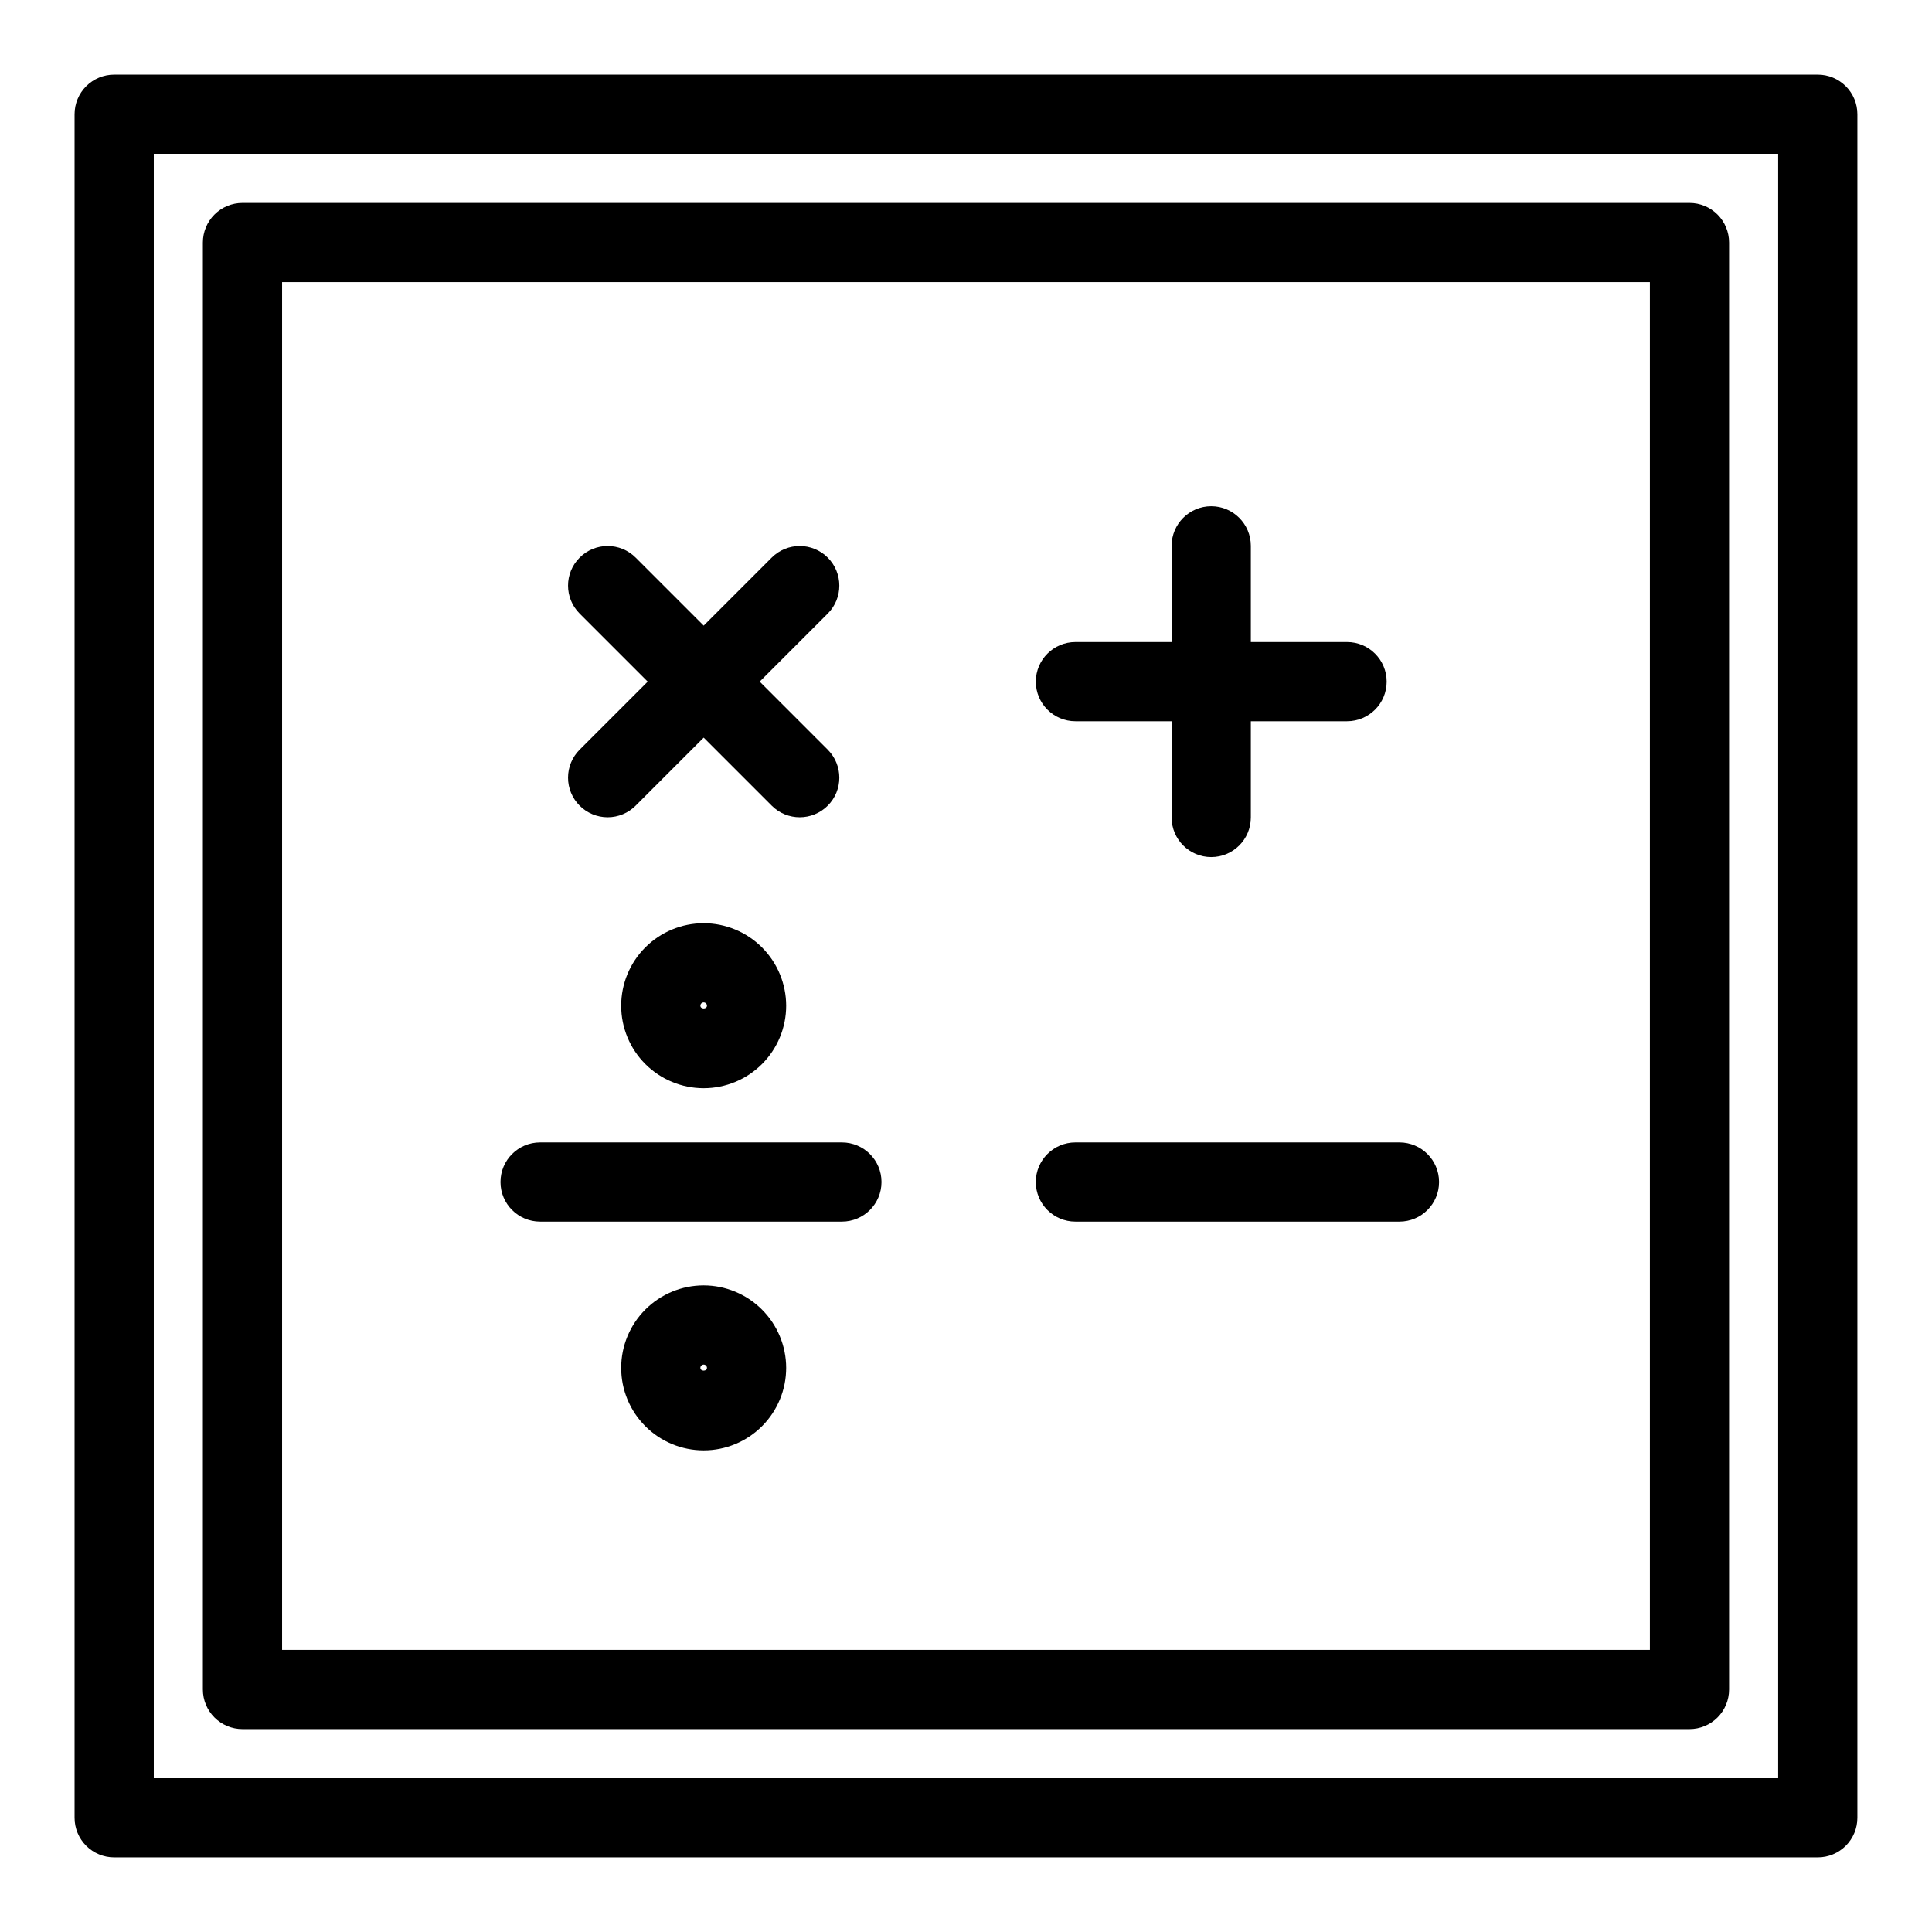
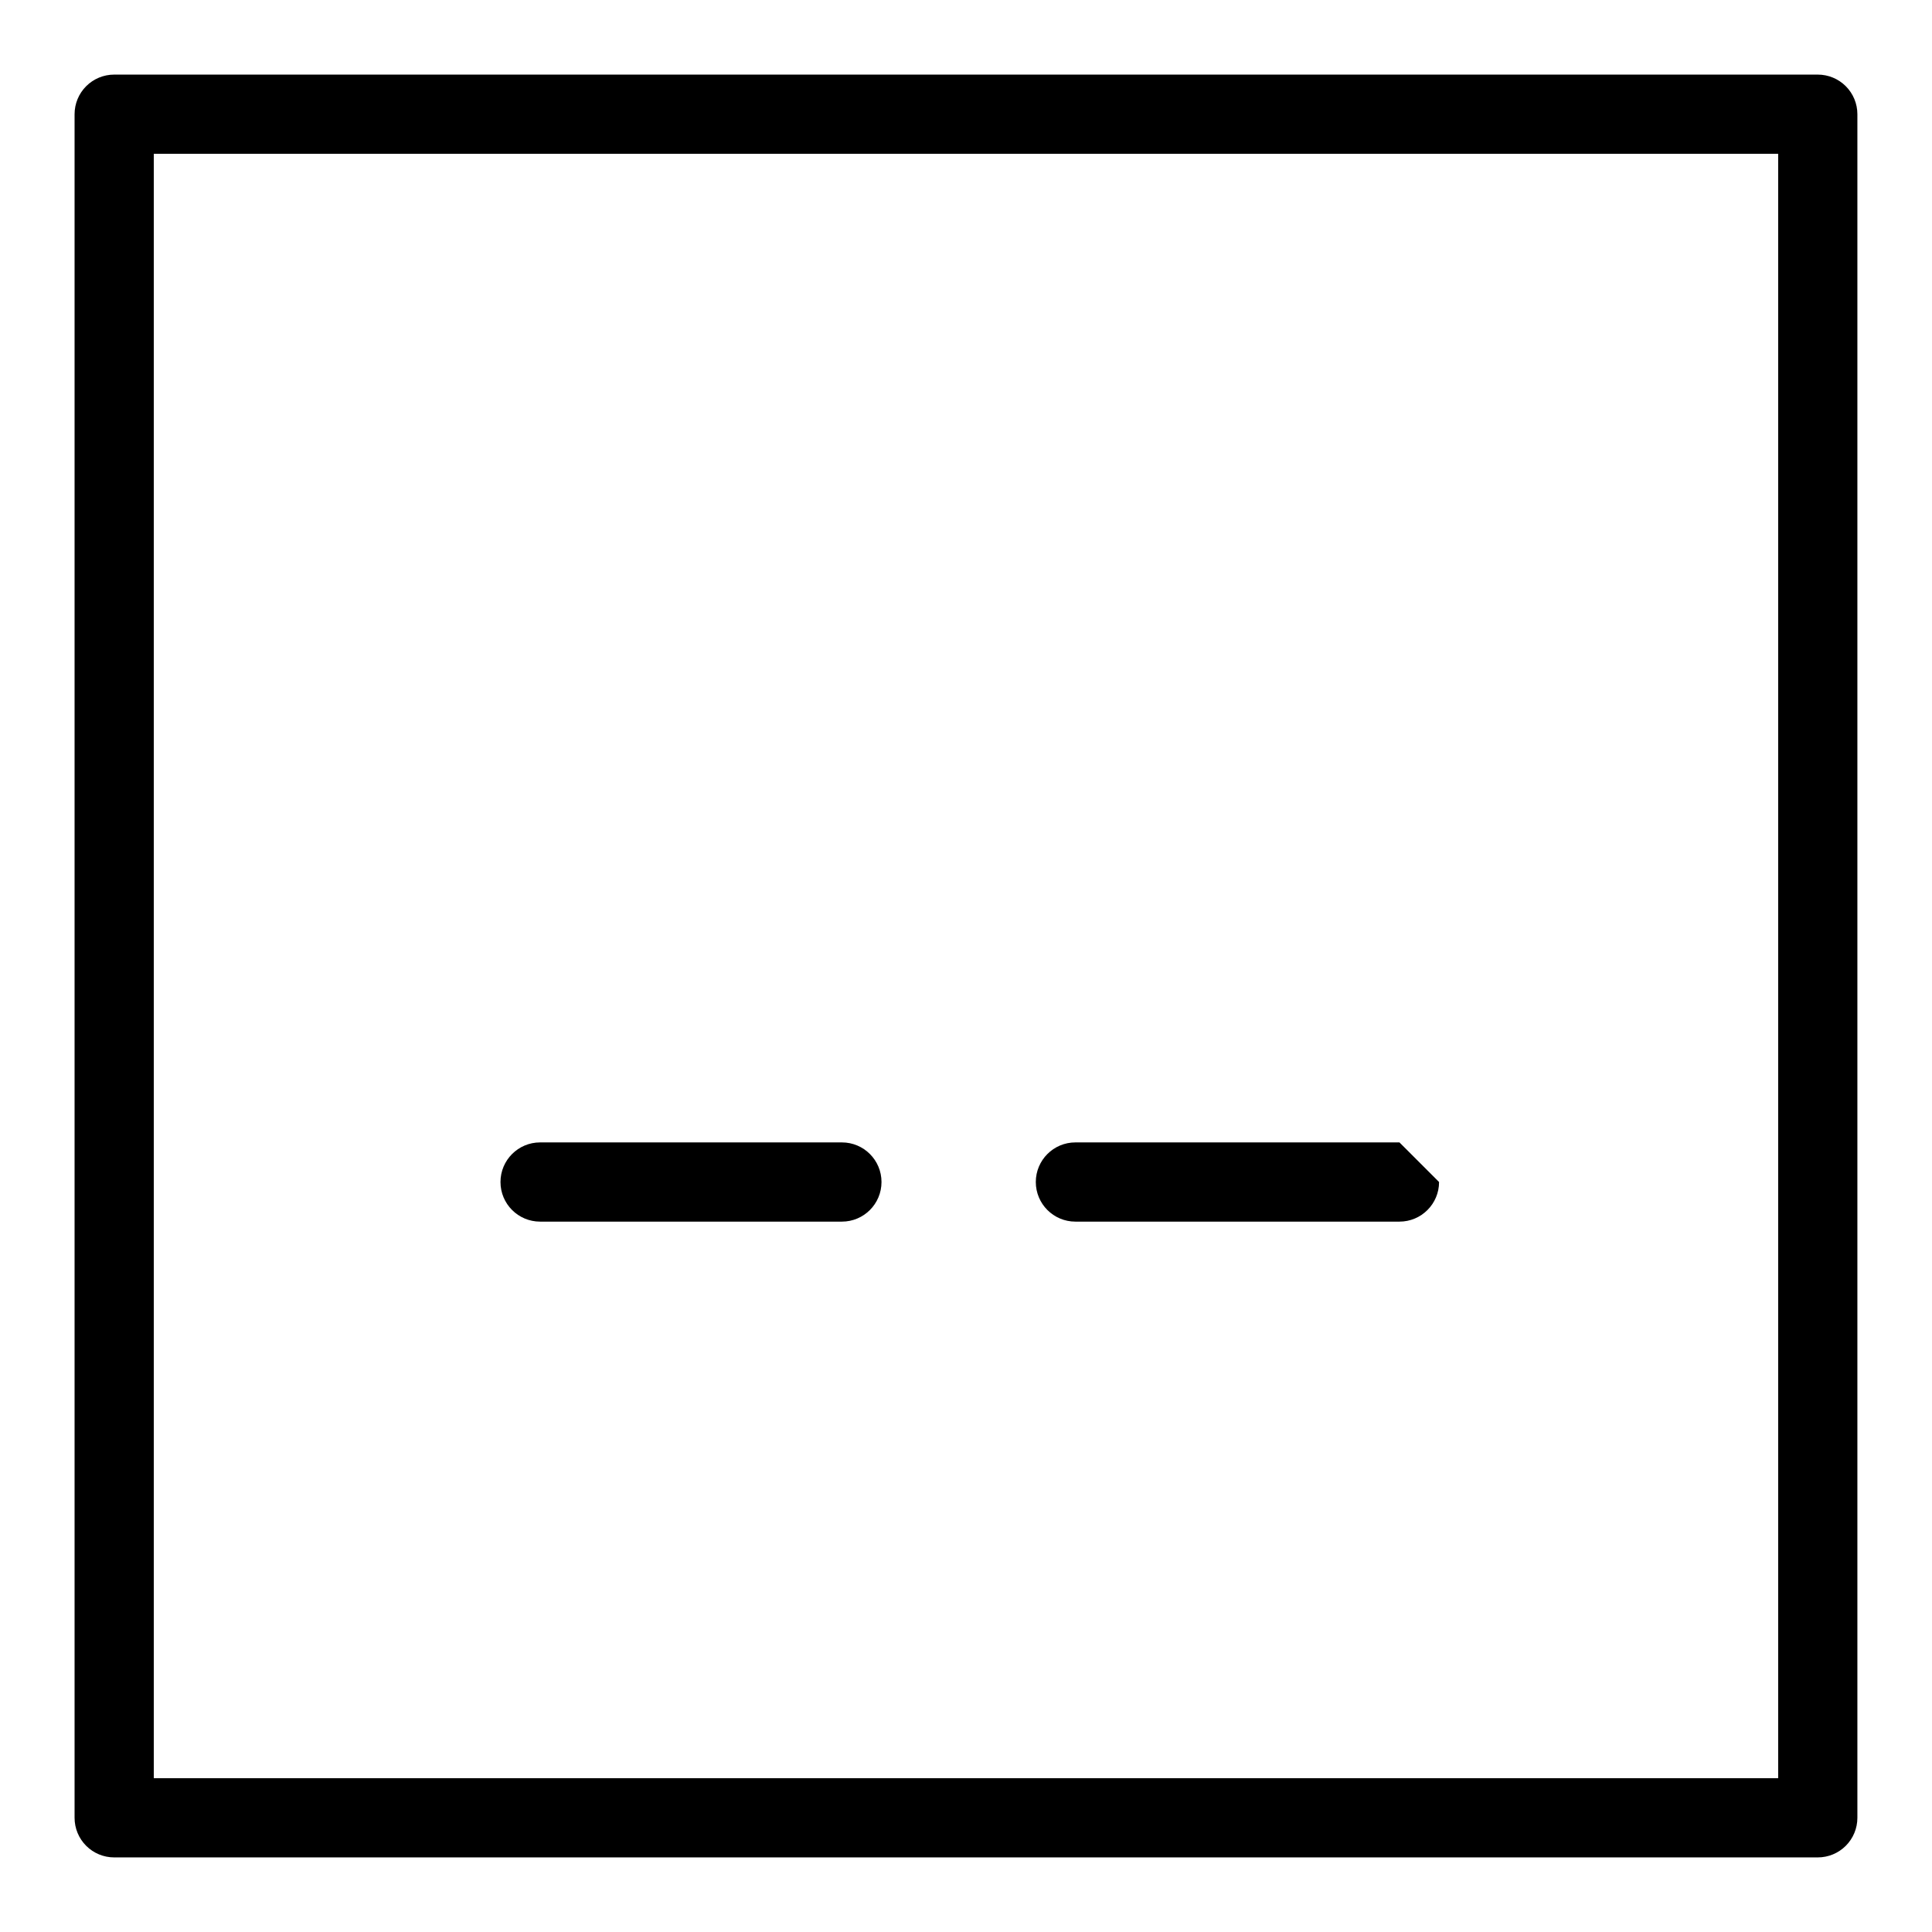
<svg xmlns="http://www.w3.org/2000/svg" fill="#000000" width="800px" height="800px" version="1.1" viewBox="144 144 512 512">
  <g>
-     <path d="m429 335.14h25.492v25.496c0 5.797 4.699 10.496 10.496 10.496s10.496-4.699 10.496-10.496v-25.496h25.504-0.004c5.797 0 10.496-4.699 10.496-10.496s-4.699-10.496-10.496-10.496h-25.5v-25.496c0-5.797-4.699-10.496-10.496-10.496s-10.496 4.699-10.496 10.496v25.496h-25.492c-5.797 0-10.496 4.699-10.496 10.496s4.699 10.496 10.496 10.496z" />
-     <path d="m297.61 357.51c1.969 1.969 4.641 3.074 7.422 3.074 2.785 0 5.453-1.105 7.422-3.074l18.031-18.031 18.031 18.031h-0.004c4.102 4.098 10.746 4.098 14.844 0 4.098-4.098 4.098-10.742 0-14.84l-18.031-18.031 18.031-18.031c4.098-4.098 4.098-10.742 0-14.84-4.098-4.098-10.746-4.098-14.844 0l-18.027 18.027-18.031-18.031v0.004c-4.098-4.098-10.742-4.098-14.84 0-4.102 4.098-4.102 10.742 0 14.84l18.031 18.031-18.031 18.031c-1.973 1.965-3.078 4.637-3.078 7.418 0 2.785 1.105 5.453 3.074 7.422z" />
-     <path d="m330.48 388.66c-5.801 0-11.359 2.305-15.461 6.402-4.102 4.102-6.402 9.664-6.402 15.461 0 5.801 2.301 11.359 6.402 15.461 4.102 4.098 9.66 6.402 15.461 6.402 5.797 0 11.359-2.305 15.457-6.402 4.102-4.102 6.406-9.66 6.406-15.461-0.008-5.797-2.312-11.352-6.414-15.453-4.098-4.098-9.652-6.402-15.449-6.41zm-0.871 21.863c0-0.48 0.391-0.871 0.871-0.871s0.871 0.391 0.871 0.871c0 0.965-1.742 0.965-1.742 0z" />
-     <path d="m330.48 484.64c-5.801 0-11.359 2.305-15.461 6.406-4.102 4.098-6.402 9.66-6.402 15.457 0 5.801 2.301 11.359 6.402 15.461 4.102 4.102 9.66 6.402 15.461 6.402 5.797 0 11.359-2.301 15.457-6.402 4.102-4.102 6.406-9.66 6.406-15.461-0.008-5.793-2.312-11.352-6.414-15.449-4.098-4.098-9.652-6.406-15.449-6.414zm-0.871 21.863c0-0.48 0.391-0.871 0.871-0.871s0.871 0.391 0.871 0.871c0 0.965-1.742 0.965-1.742 0z" />
    <path d="m367.11 446.75h-79.98c-5.797 0-10.496 4.699-10.496 10.496s4.699 10.496 10.496 10.496h79.98c5.797 0 10.496-4.699 10.496-10.496s-4.699-10.496-10.496-10.496z" />
-     <path d="m514.87 446.75h-85.875c-5.797 0-10.496 4.699-10.496 10.496s4.699 10.496 10.496 10.496h85.875c5.797 0 10.496-4.699 10.496-10.496s-4.699-10.496-10.496-10.496z" />
-     <path d="m208.26 602.23h383.47c2.785 0 5.457-1.105 7.426-3.074 1.965-1.969 3.07-4.637 3.07-7.422v-383.46c0-2.781-1.105-5.453-3.07-7.422-1.969-1.969-4.641-3.074-7.426-3.074h-383.47c-2.785 0-5.453 1.105-7.422 3.074s-3.074 4.641-3.074 7.422v383.46c0 2.785 1.105 5.453 3.074 7.422s4.637 3.074 7.422 3.074zm10.496-383.46h362.48v362.47h-362.48z" />
+     <path d="m514.87 446.75h-85.875c-5.797 0-10.496 4.699-10.496 10.496s4.699 10.496 10.496 10.496h85.875c5.797 0 10.496-4.699 10.496-10.496z" />
    <path d="m625.73 163.77h-451.47c-2.785 0-5.453 1.105-7.422 3.074s-3.074 4.637-3.074 7.422v451.47c0 2.785 1.105 5.453 3.074 7.422s4.637 3.074 7.422 3.074h451.47c2.785 0 5.453-1.105 7.422-3.074s3.074-4.637 3.074-7.422v-451.47c0-2.785-1.105-5.453-3.074-7.422s-4.637-3.074-7.422-3.074zm-10.496 451.47h-430.48v-430.48h430.48z" />
  </g>
</svg>